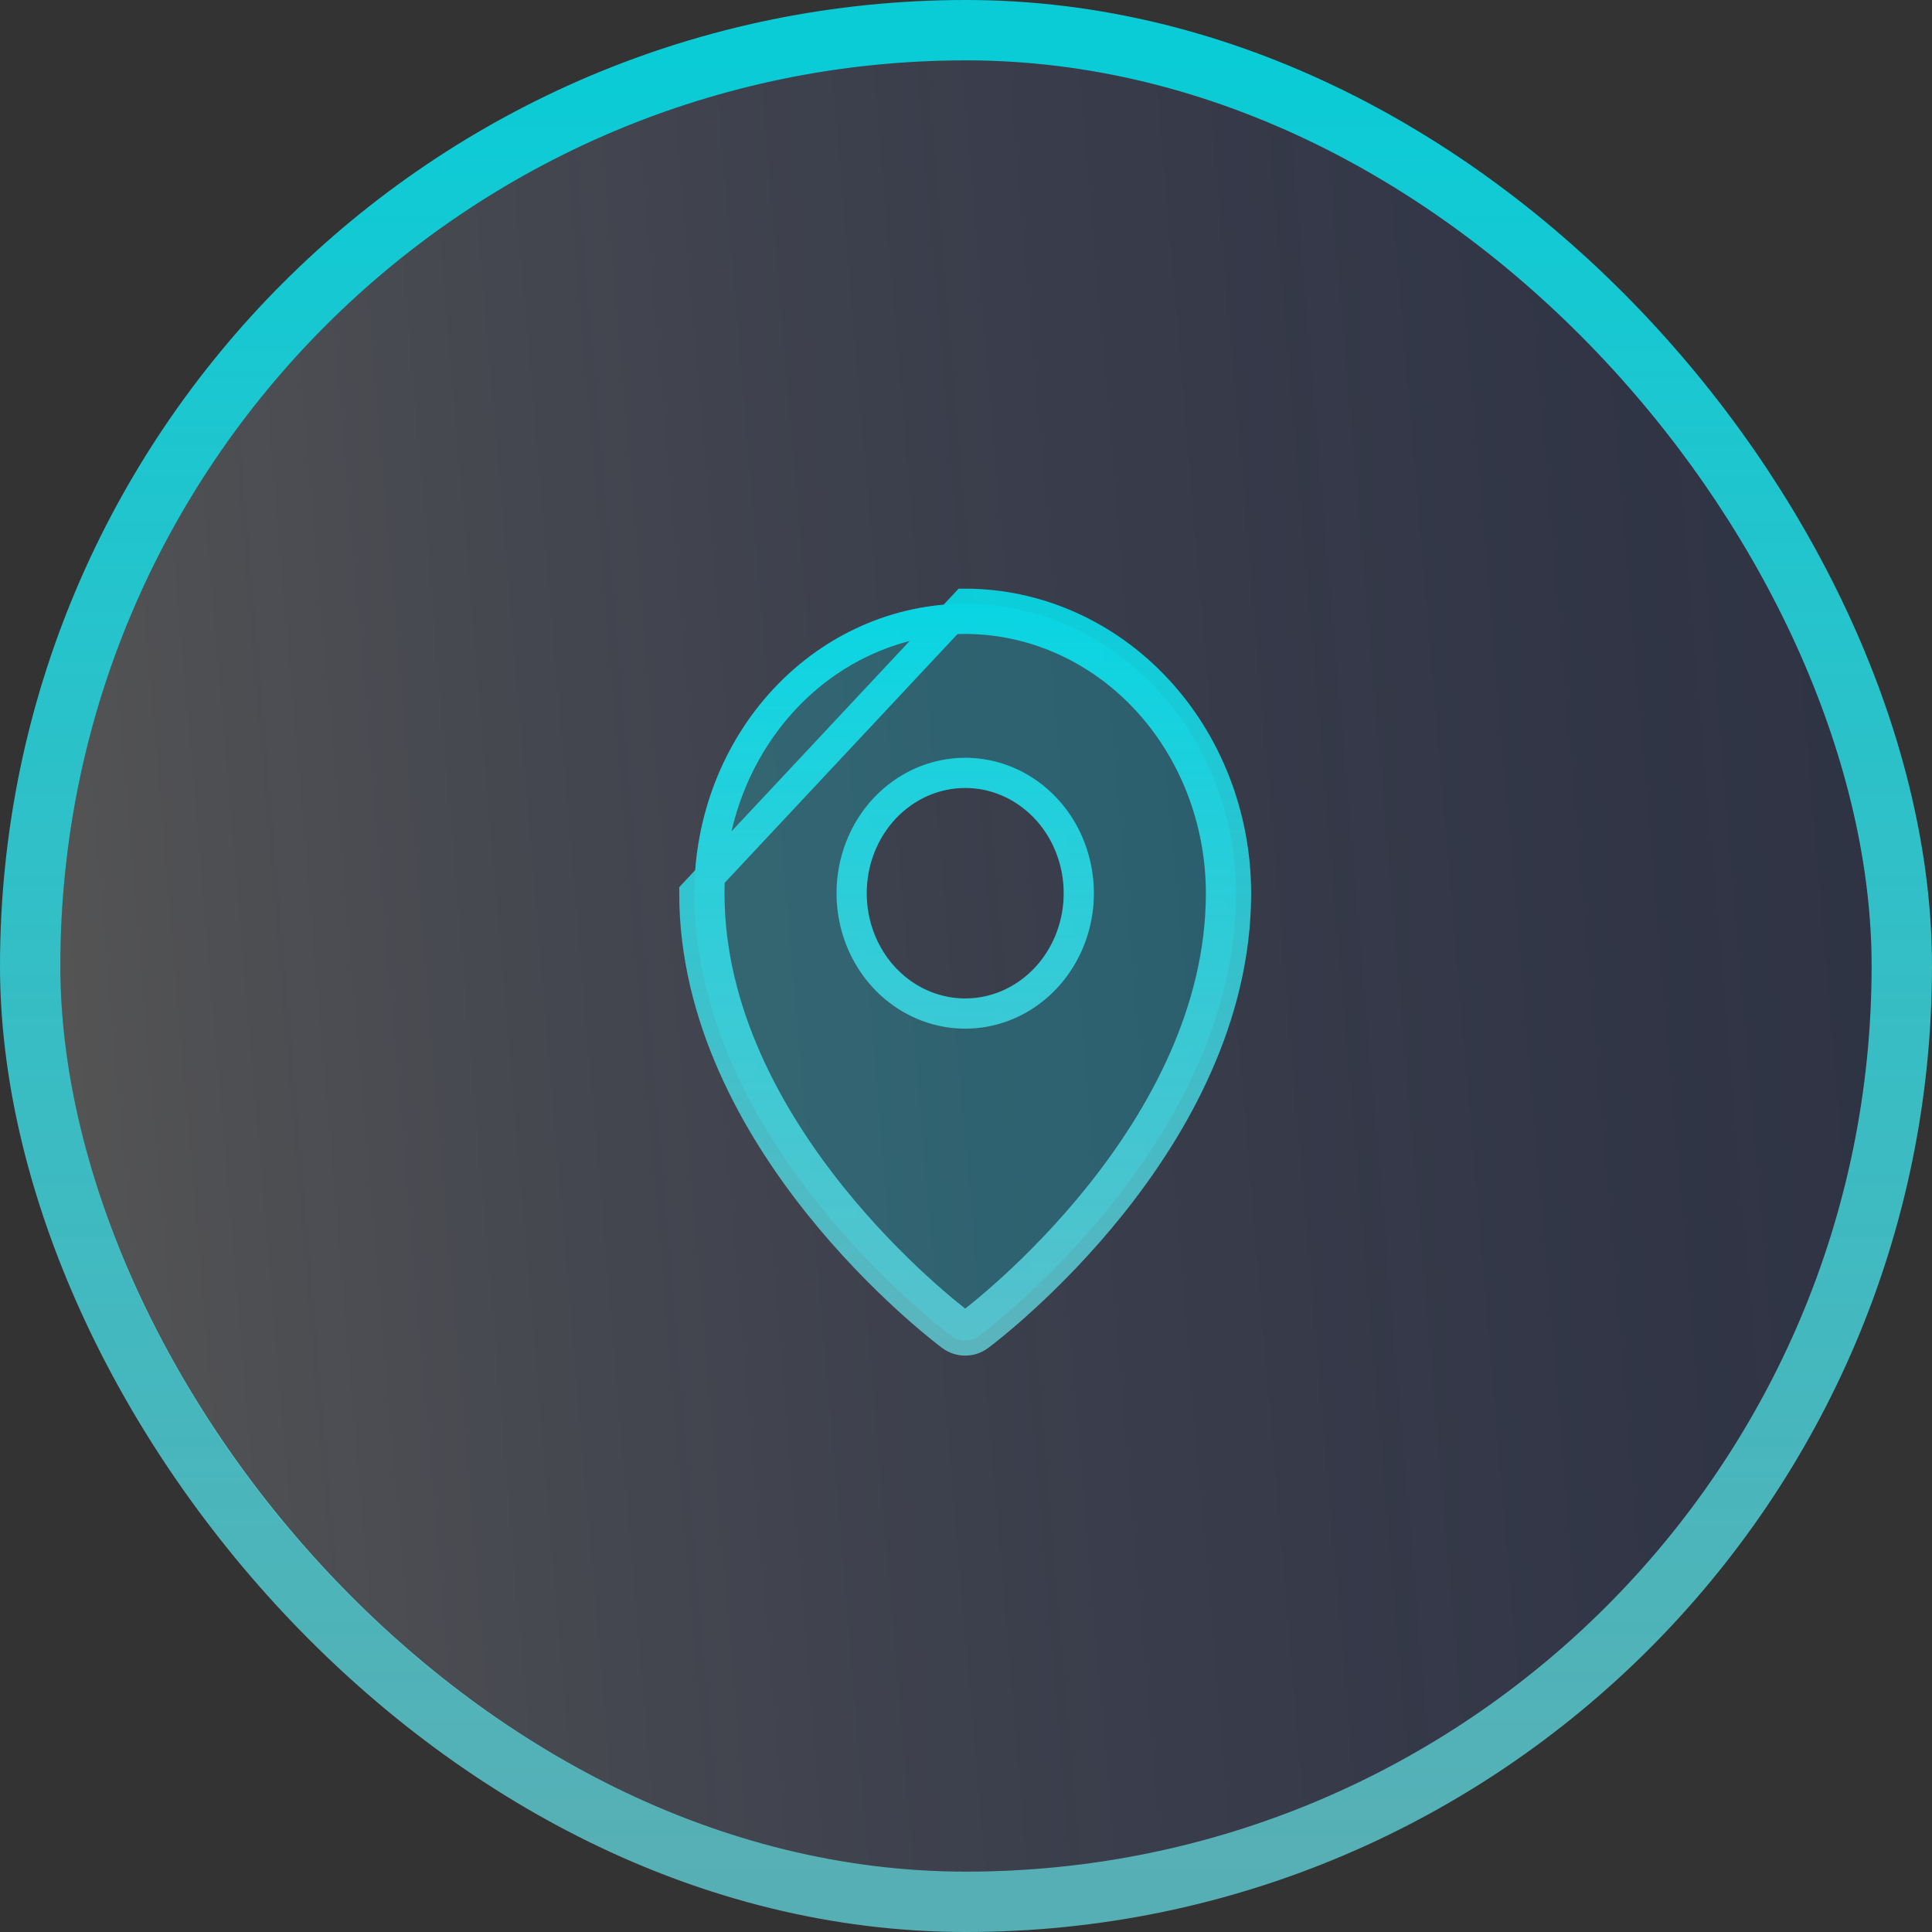
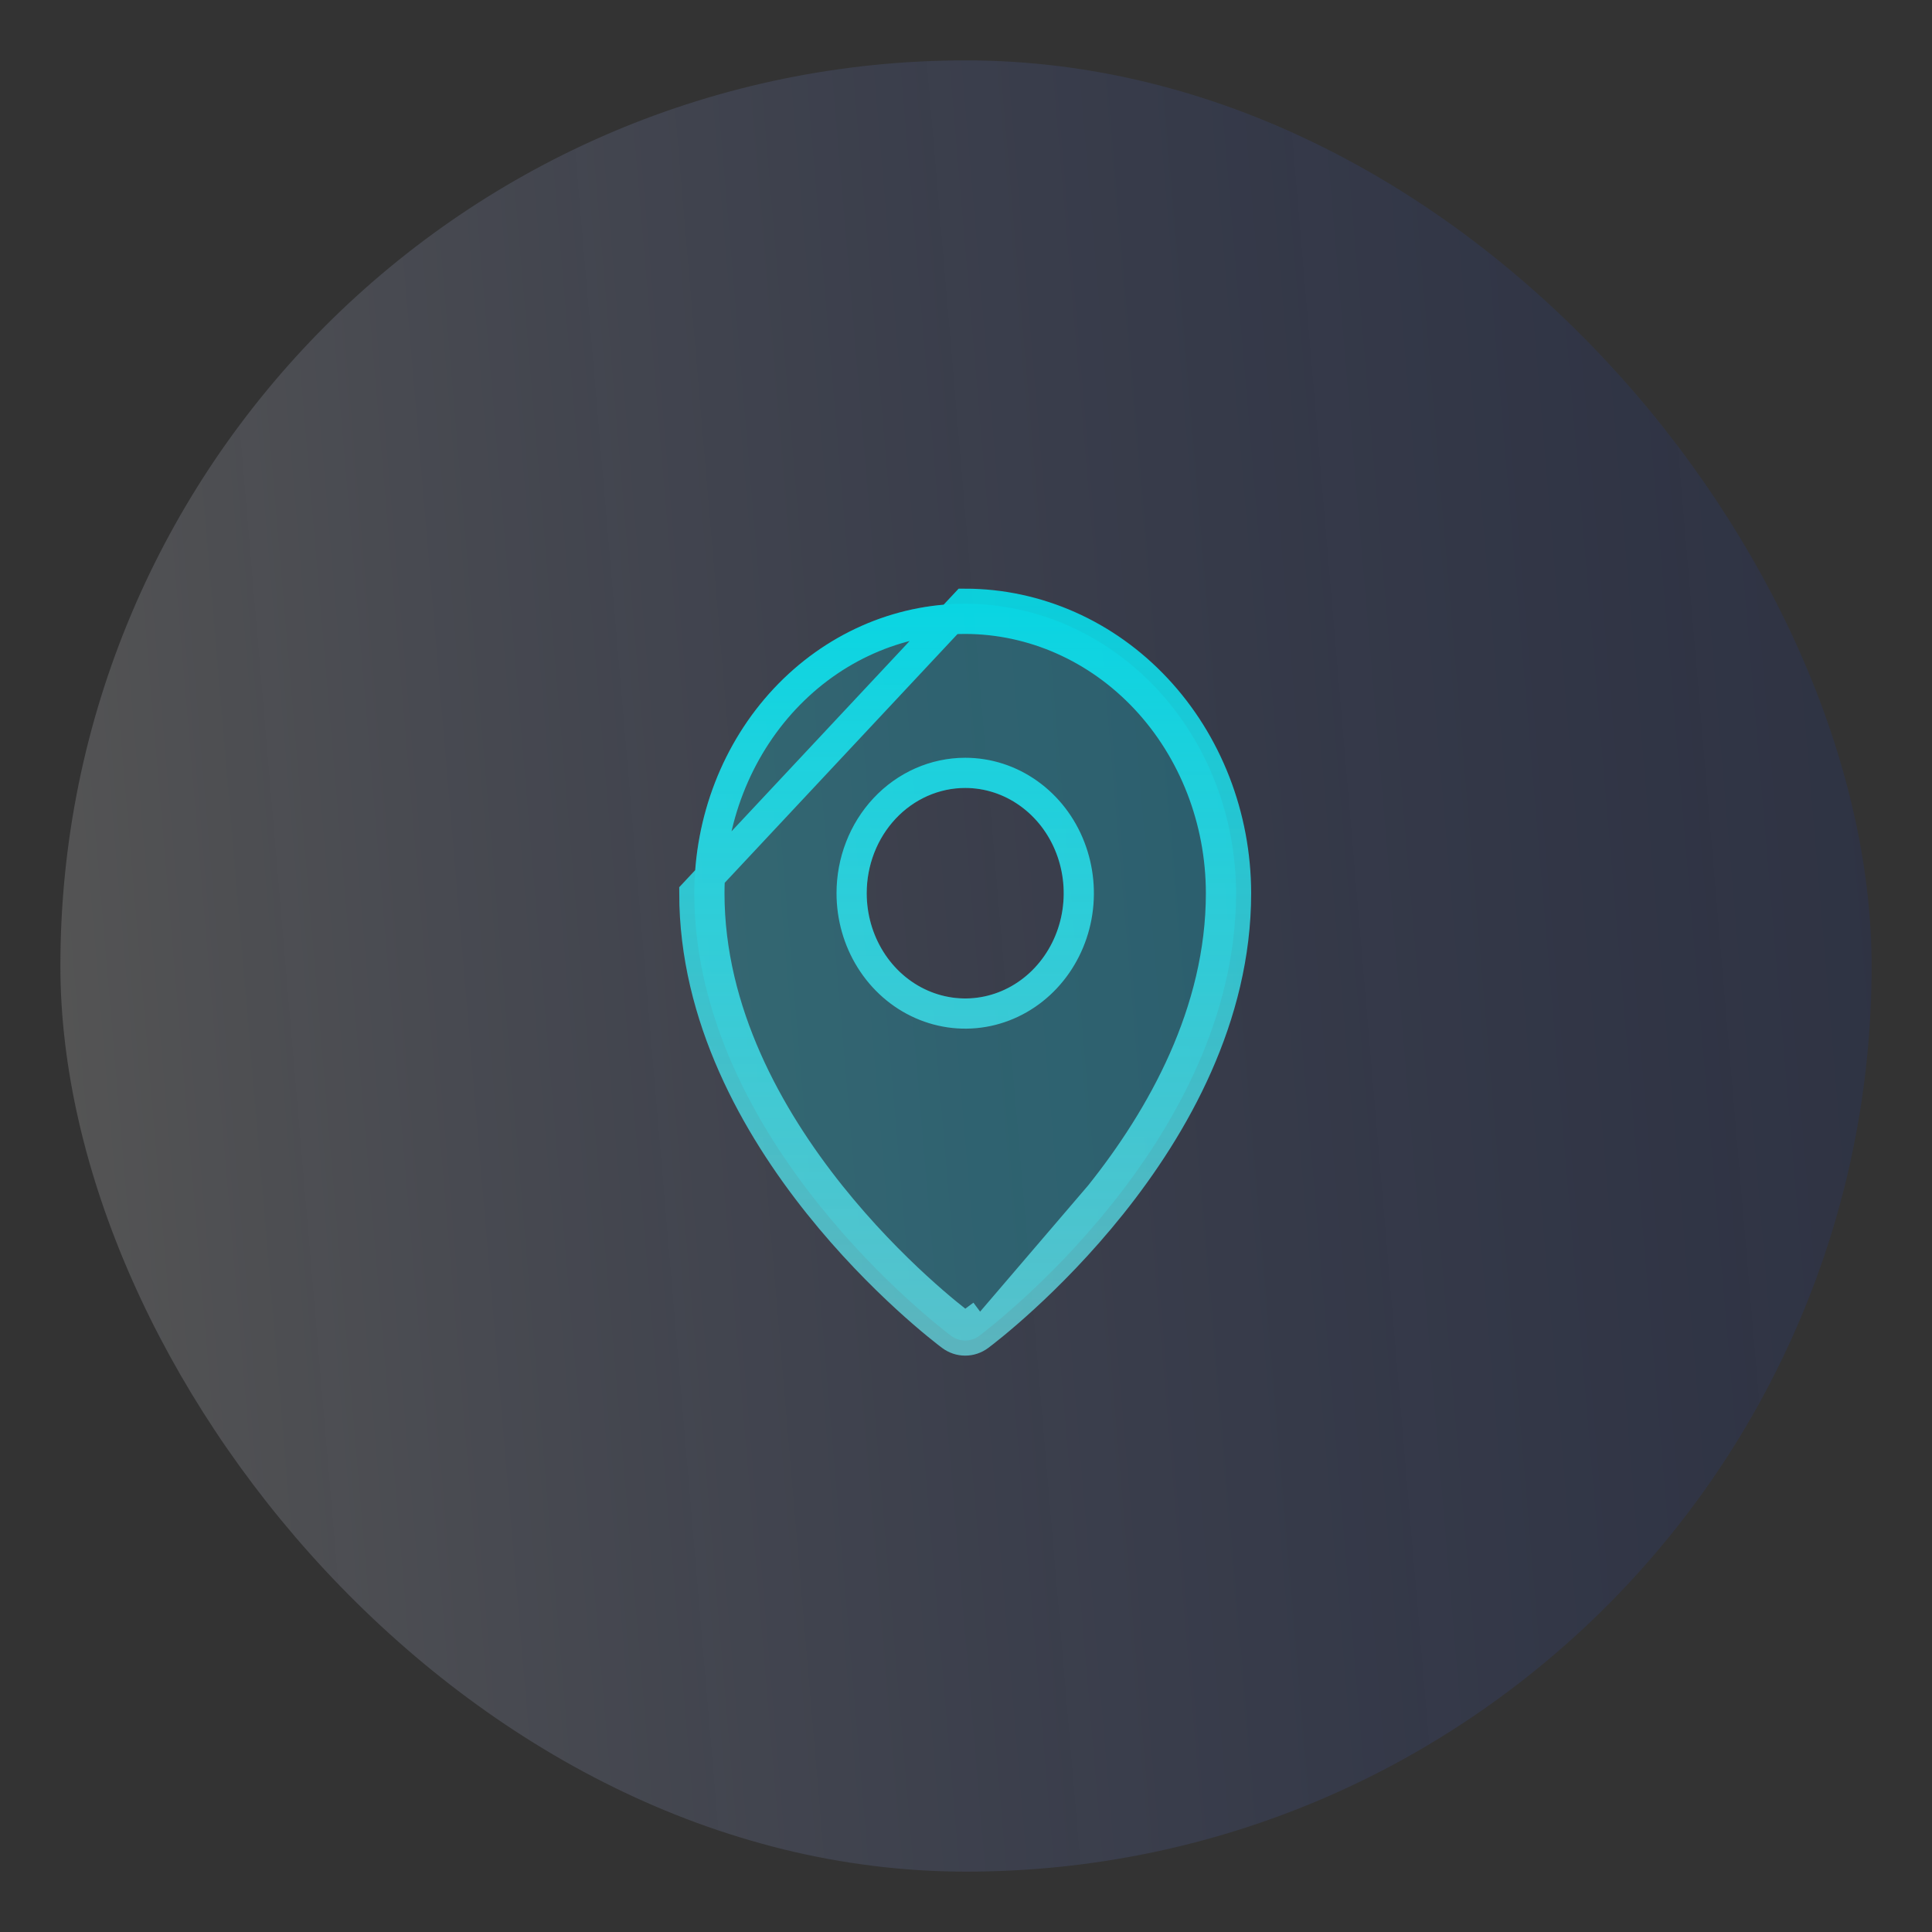
<svg xmlns="http://www.w3.org/2000/svg" width="64" height="64" viewBox="0 0 64 64" fill="none">
  <rect x="0" y="0" width="64" height="64" fill="#333333" stroke="none" />
  <rect x="2" y="2" width="60" height="60" rx="30" fill="url(#paint0_linear_191_1406)" />
-   <rect x="1" y="1" width="62" height="62" rx="31" stroke="url(#paint1_linear_191_1406)" stroke-opacity="0.8" stroke-width="2" />
  <path d="M31.973 20C29.594 20.003 27.313 21.014 25.631 22.812C23.949 24.609 23.003 27.046 23 29.588C23 37.793 31.157 43.99 31.505 44.249C31.642 44.352 31.805 44.407 31.973 44.407C32.141 44.407 32.304 44.352 32.441 44.249C32.789 43.99 40.946 37.793 40.946 29.588C40.943 27.046 39.997 24.609 38.315 22.812C36.633 21.014 34.352 20.003 31.973 20ZM31.974 26.102C32.619 26.102 33.25 26.306 33.786 26.69C34.323 27.073 34.741 27.617 34.988 28.254C35.235 28.892 35.3 29.593 35.174 30.269C35.048 30.945 34.737 31.567 34.281 32.054C33.825 32.542 33.243 32.874 32.61 33.008C31.977 33.143 31.321 33.074 30.725 32.81C30.129 32.546 29.619 32.099 29.261 31.526C28.902 30.952 28.711 30.278 28.711 29.589C28.711 29.131 28.795 28.677 28.959 28.254C29.123 27.831 29.363 27.447 29.666 27.123C29.969 26.799 30.329 26.543 30.725 26.367C31.121 26.192 31.545 26.102 31.974 26.102Z" fill="#00F2FF" fill-opacity="0.2" />
-   <path d="M31.505 44.249L31.804 43.849C31.648 43.732 29.559 42.147 27.513 39.586C25.462 37.018 23.5 33.527 23.5 29.589C23.503 27.169 24.404 24.855 25.996 23.153C27.588 21.453 29.738 20.503 31.973 20.5C34.208 20.503 36.358 21.453 37.95 23.153C39.542 24.855 40.444 27.169 40.446 29.589C40.446 33.527 38.484 37.018 36.433 39.586C34.388 42.147 32.298 43.732 32.142 43.849L32.441 44.249M31.505 44.249L31.804 43.849C31.857 43.888 31.916 43.907 31.973 43.907C32.03 43.907 32.089 43.888 32.142 43.849L32.441 44.249M31.505 44.249C31.157 43.99 23 37.793 23 29.588L31.973 20C34.352 20.003 36.633 21.014 38.315 22.812C39.997 24.609 40.943 27.046 40.946 29.588C40.946 37.793 32.789 43.99 32.441 44.249M31.505 44.249C31.642 44.352 31.805 44.407 31.973 44.407C32.141 44.407 32.304 44.352 32.441 44.249M34.077 26.283C33.458 25.84 32.726 25.602 31.974 25.602H31.974C31.475 25.602 30.982 25.707 30.523 25.91C30.064 26.113 29.649 26.41 29.301 26.782C28.954 27.153 28.679 27.592 28.493 28.074C28.306 28.555 28.211 29.07 28.211 29.589C28.211 30.37 28.427 31.136 28.837 31.791C29.246 32.446 29.831 32.961 30.523 33.267C31.214 33.573 31.977 33.654 32.714 33.498C33.451 33.341 34.122 32.956 34.646 32.396C35.169 31.836 35.523 31.128 35.666 30.36C35.808 29.593 35.735 28.798 35.454 28.074C35.174 27.349 34.696 26.725 34.077 26.283Z" stroke="url(#paint2_linear_191_1406)" stroke-opacity="0.8" />
+   <path d="M31.505 44.249L31.804 43.849C31.648 43.732 29.559 42.147 27.513 39.586C25.462 37.018 23.5 33.527 23.5 29.589C23.503 27.169 24.404 24.855 25.996 23.153C27.588 21.453 29.738 20.503 31.973 20.5C34.208 20.503 36.358 21.453 37.95 23.153C39.542 24.855 40.444 27.169 40.446 29.589C40.446 33.527 38.484 37.018 36.433 39.586L32.441 44.249M31.505 44.249L31.804 43.849C31.857 43.888 31.916 43.907 31.973 43.907C32.03 43.907 32.089 43.888 32.142 43.849L32.441 44.249M31.505 44.249C31.157 43.99 23 37.793 23 29.588L31.973 20C34.352 20.003 36.633 21.014 38.315 22.812C39.997 24.609 40.943 27.046 40.946 29.588C40.946 37.793 32.789 43.99 32.441 44.249M31.505 44.249C31.642 44.352 31.805 44.407 31.973 44.407C32.141 44.407 32.304 44.352 32.441 44.249M34.077 26.283C33.458 25.84 32.726 25.602 31.974 25.602H31.974C31.475 25.602 30.982 25.707 30.523 25.91C30.064 26.113 29.649 26.41 29.301 26.782C28.954 27.153 28.679 27.592 28.493 28.074C28.306 28.555 28.211 29.07 28.211 29.589C28.211 30.37 28.427 31.136 28.837 31.791C29.246 32.446 29.831 32.961 30.523 33.267C31.214 33.573 31.977 33.654 32.714 33.498C33.451 33.341 34.122 32.956 34.646 32.396C35.169 31.836 35.523 31.128 35.666 30.36C35.808 29.593 35.735 28.798 35.454 28.074C35.174 27.349 34.696 26.725 34.077 26.283Z" stroke="url(#paint2_linear_191_1406)" stroke-opacity="0.8" />
  <defs>
    <linearGradient id="paint0_linear_191_1406" x1="4.256" y1="65.853" x2="64.493" y2="60.717" gradientUnits="userSpaceOnUse">
      <stop stop-color="#ECECEC" stop-opacity="0.18" />
      <stop offset="1" stop-color="#0037FF" stop-opacity="0.08" />
    </linearGradient>
    <linearGradient id="paint1_linear_191_1406" x1="32" y1="2" x2="32" y2="62" gradientUnits="userSpaceOnUse">
      <stop stop-color="#00F2FF" />
      <stop offset="1" stop-color="#6BF6FE" stop-opacity="0.8" />
    </linearGradient>
    <linearGradient id="paint2_linear_191_1406" x1="31.973" y1="20" x2="31.973" y2="44.407" gradientUnits="userSpaceOnUse">
      <stop stop-color="#00F2FF" />
      <stop offset="1" stop-color="#6BF6FE" stop-opacity="0.8" />
    </linearGradient>
  </defs>
</svg>